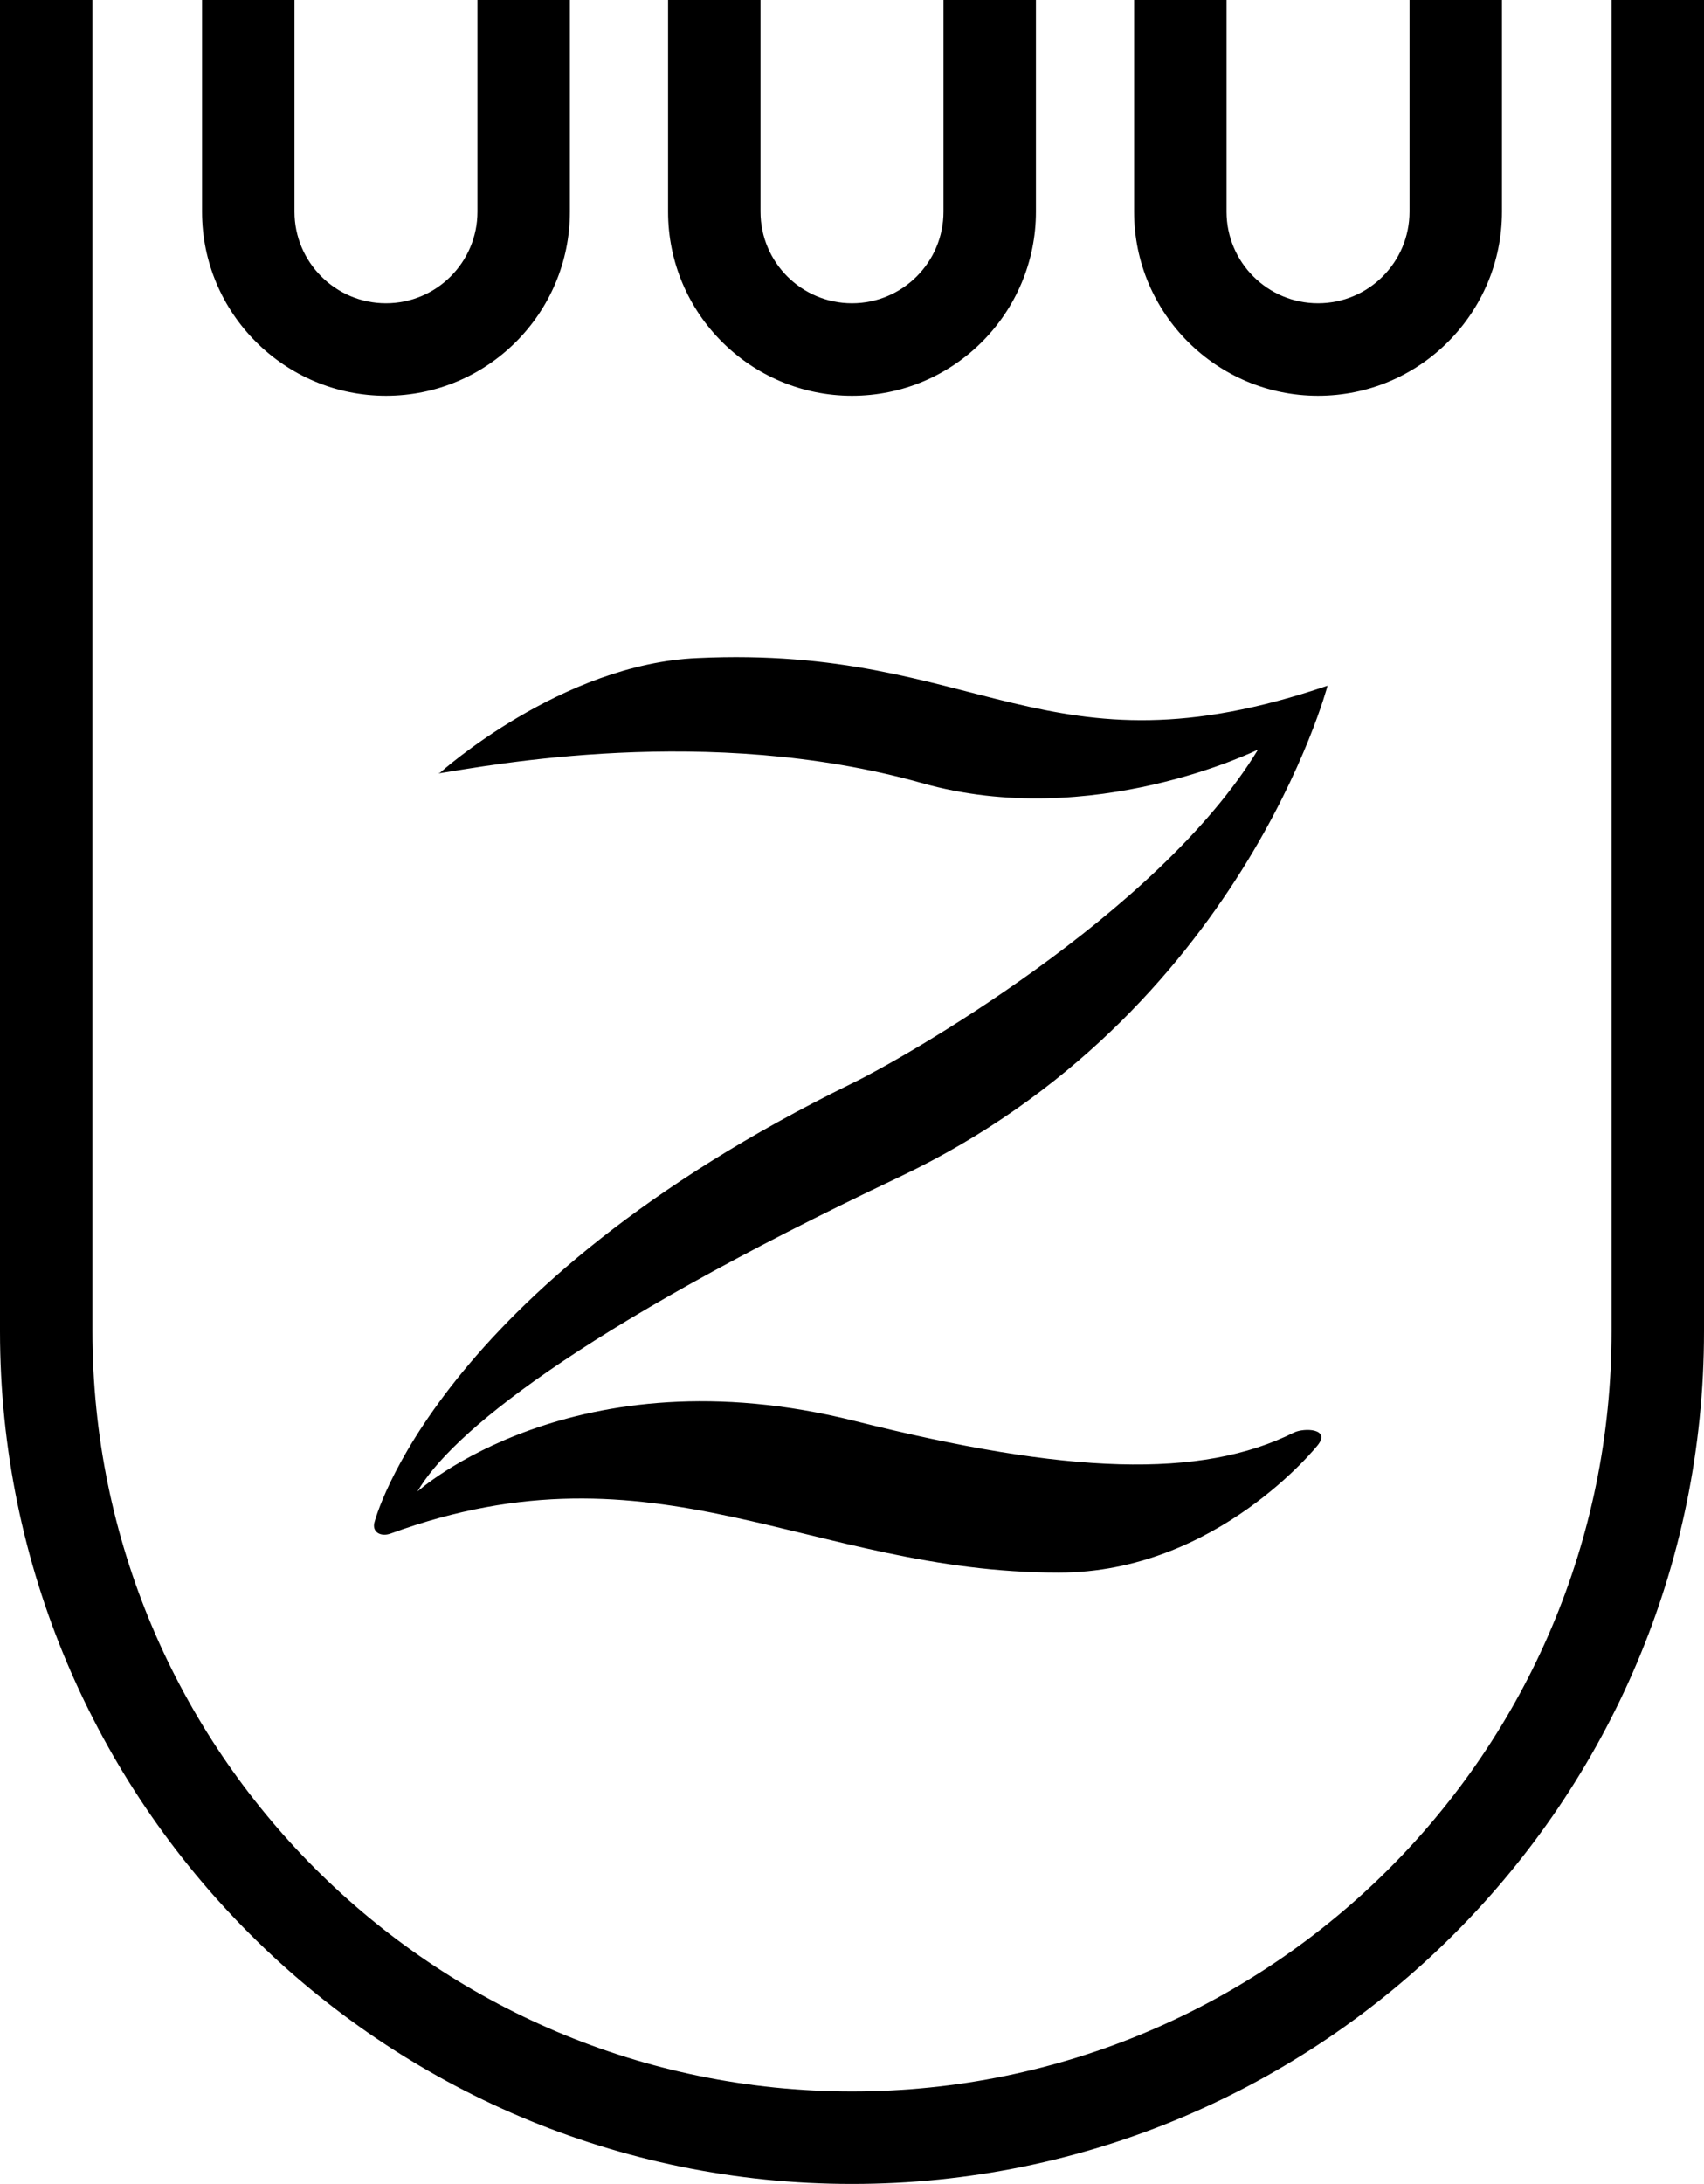
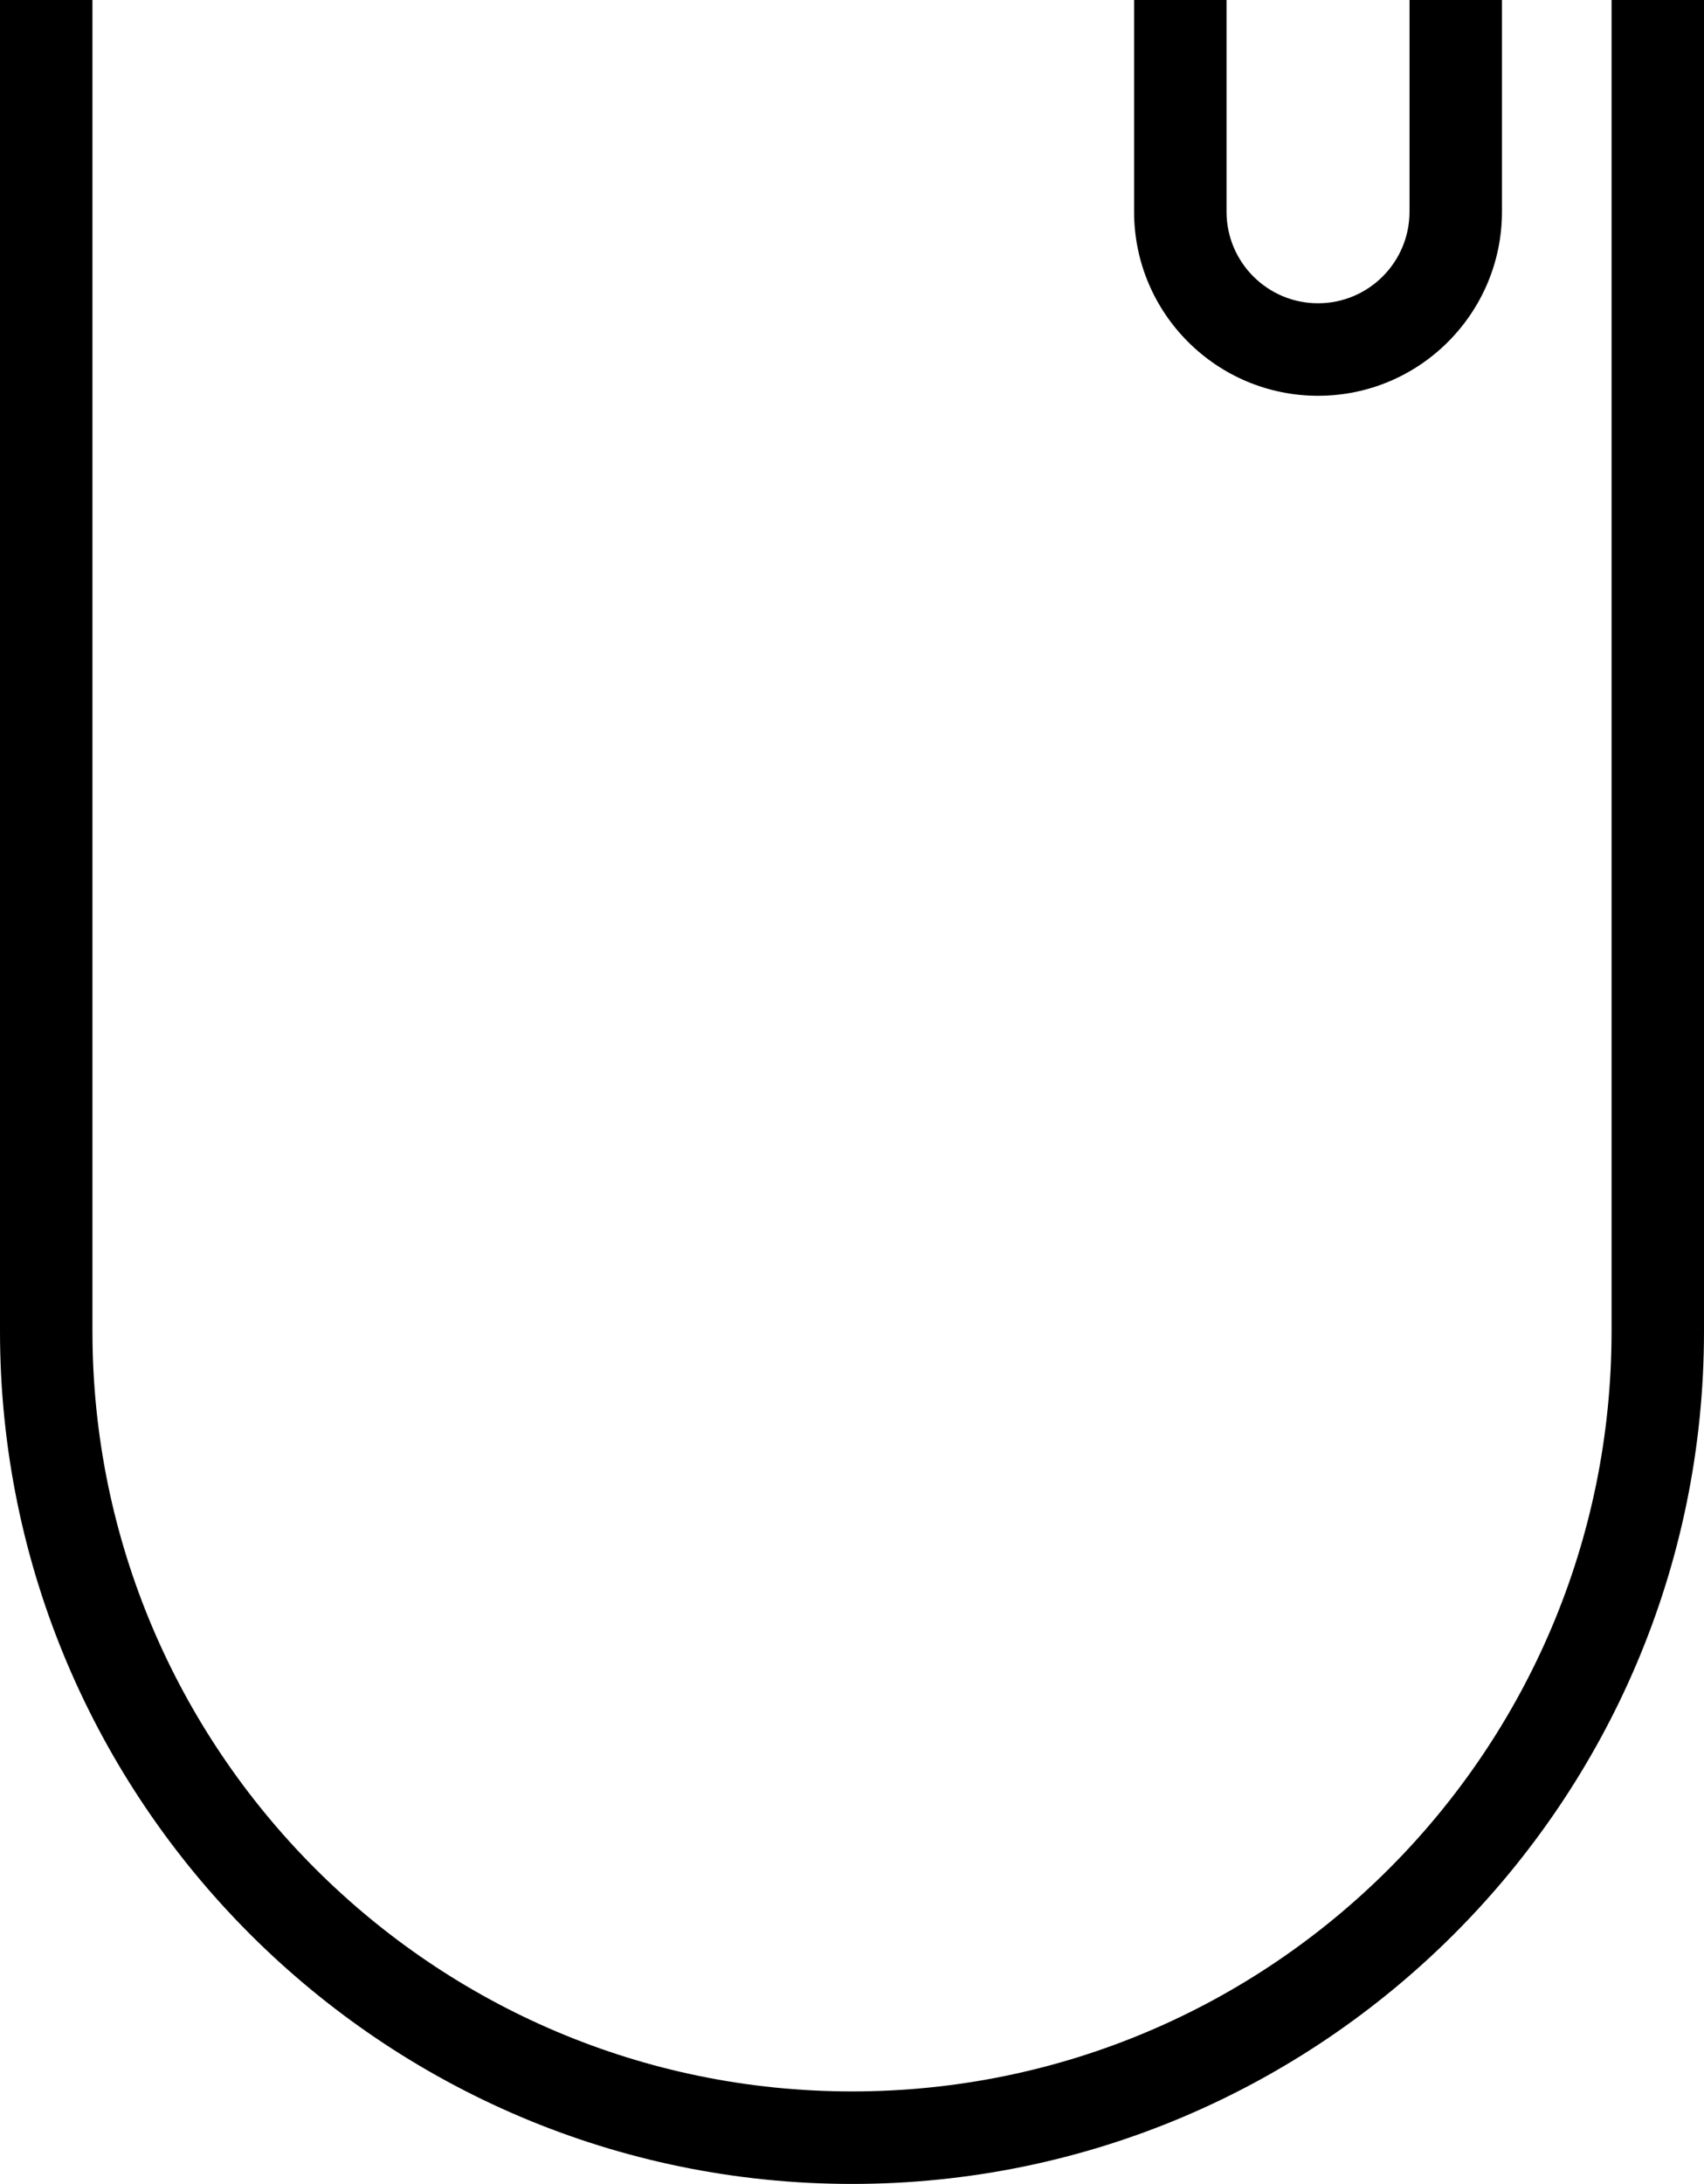
<svg xmlns="http://www.w3.org/2000/svg" id="Laag_1" viewBox="0 0 17.88 22.9">
  <defs>
    <style>.cls-1{fill:currentColor;}</style>
  </defs>
-   <path class="cls-1" d="M4.62,8.1s1.27-1.14,2.7-1.2c2.97-.14,3.64,1.3,6.61,.29,0,0-.91,3.45-4.49,5.15-3.42,1.62-4.72,2.71-5.06,3.3,0,0,1.64-1.48,4.59-.74,2.23,.56,3.63,.61,4.61,.12,.11-.05,.38-.04,.25,.13,0,0-1.06,1.34-2.72,1.34-2.62,0-4.22-1.43-7.01-.41-.11,.04-.2-.02-.17-.12,0,0,.62-2.45,5.01-4.6,.5-.24,3.21-1.77,4.26-3.5,0,0-1.74,.86-3.53,.35-2.24-.63-4.55-.18-5.07-.1Z" />
  <g>
    <path class="cls-1" d="M8.94,22.9C4.01,22.9,0,18.89,0,13.96V0H.97V13.96c0,4.39,3.57,7.97,7.97,7.97s7.97-3.57,7.97-7.97V0h.97V13.96c0,4.93-4.01,8.94-8.94,8.94Z" />
    <g>
-       <path class="cls-1" d="M4.05,4.15c-1.06,0-1.93-.86-1.93-1.93V0h.97V2.22c0,.53,.43,.96,.96,.96s.96-.43,.96-.96V0h.97V2.22c0,1.06-.86,1.93-1.93,1.93Z" />
-       <path class="cls-1" d="M8.94,4.15c-1.06,0-1.93-.86-1.93-1.93V0h.97V2.22c0,.53,.43,.96,.96,.96s.96-.43,.96-.96V0h.97V2.22c0,1.06-.86,1.93-1.93,1.93Z" />
      <path class="cls-1" d="M13.83,4.15c-1.06,0-1.93-.86-1.93-1.93V0h.97V2.22c0,.53,.43,.96,.96,.96s.96-.43,.96-.96V0h.97V2.22c0,1.06-.86,1.93-1.93,1.93Z" />
    </g>
  </g>
</svg>